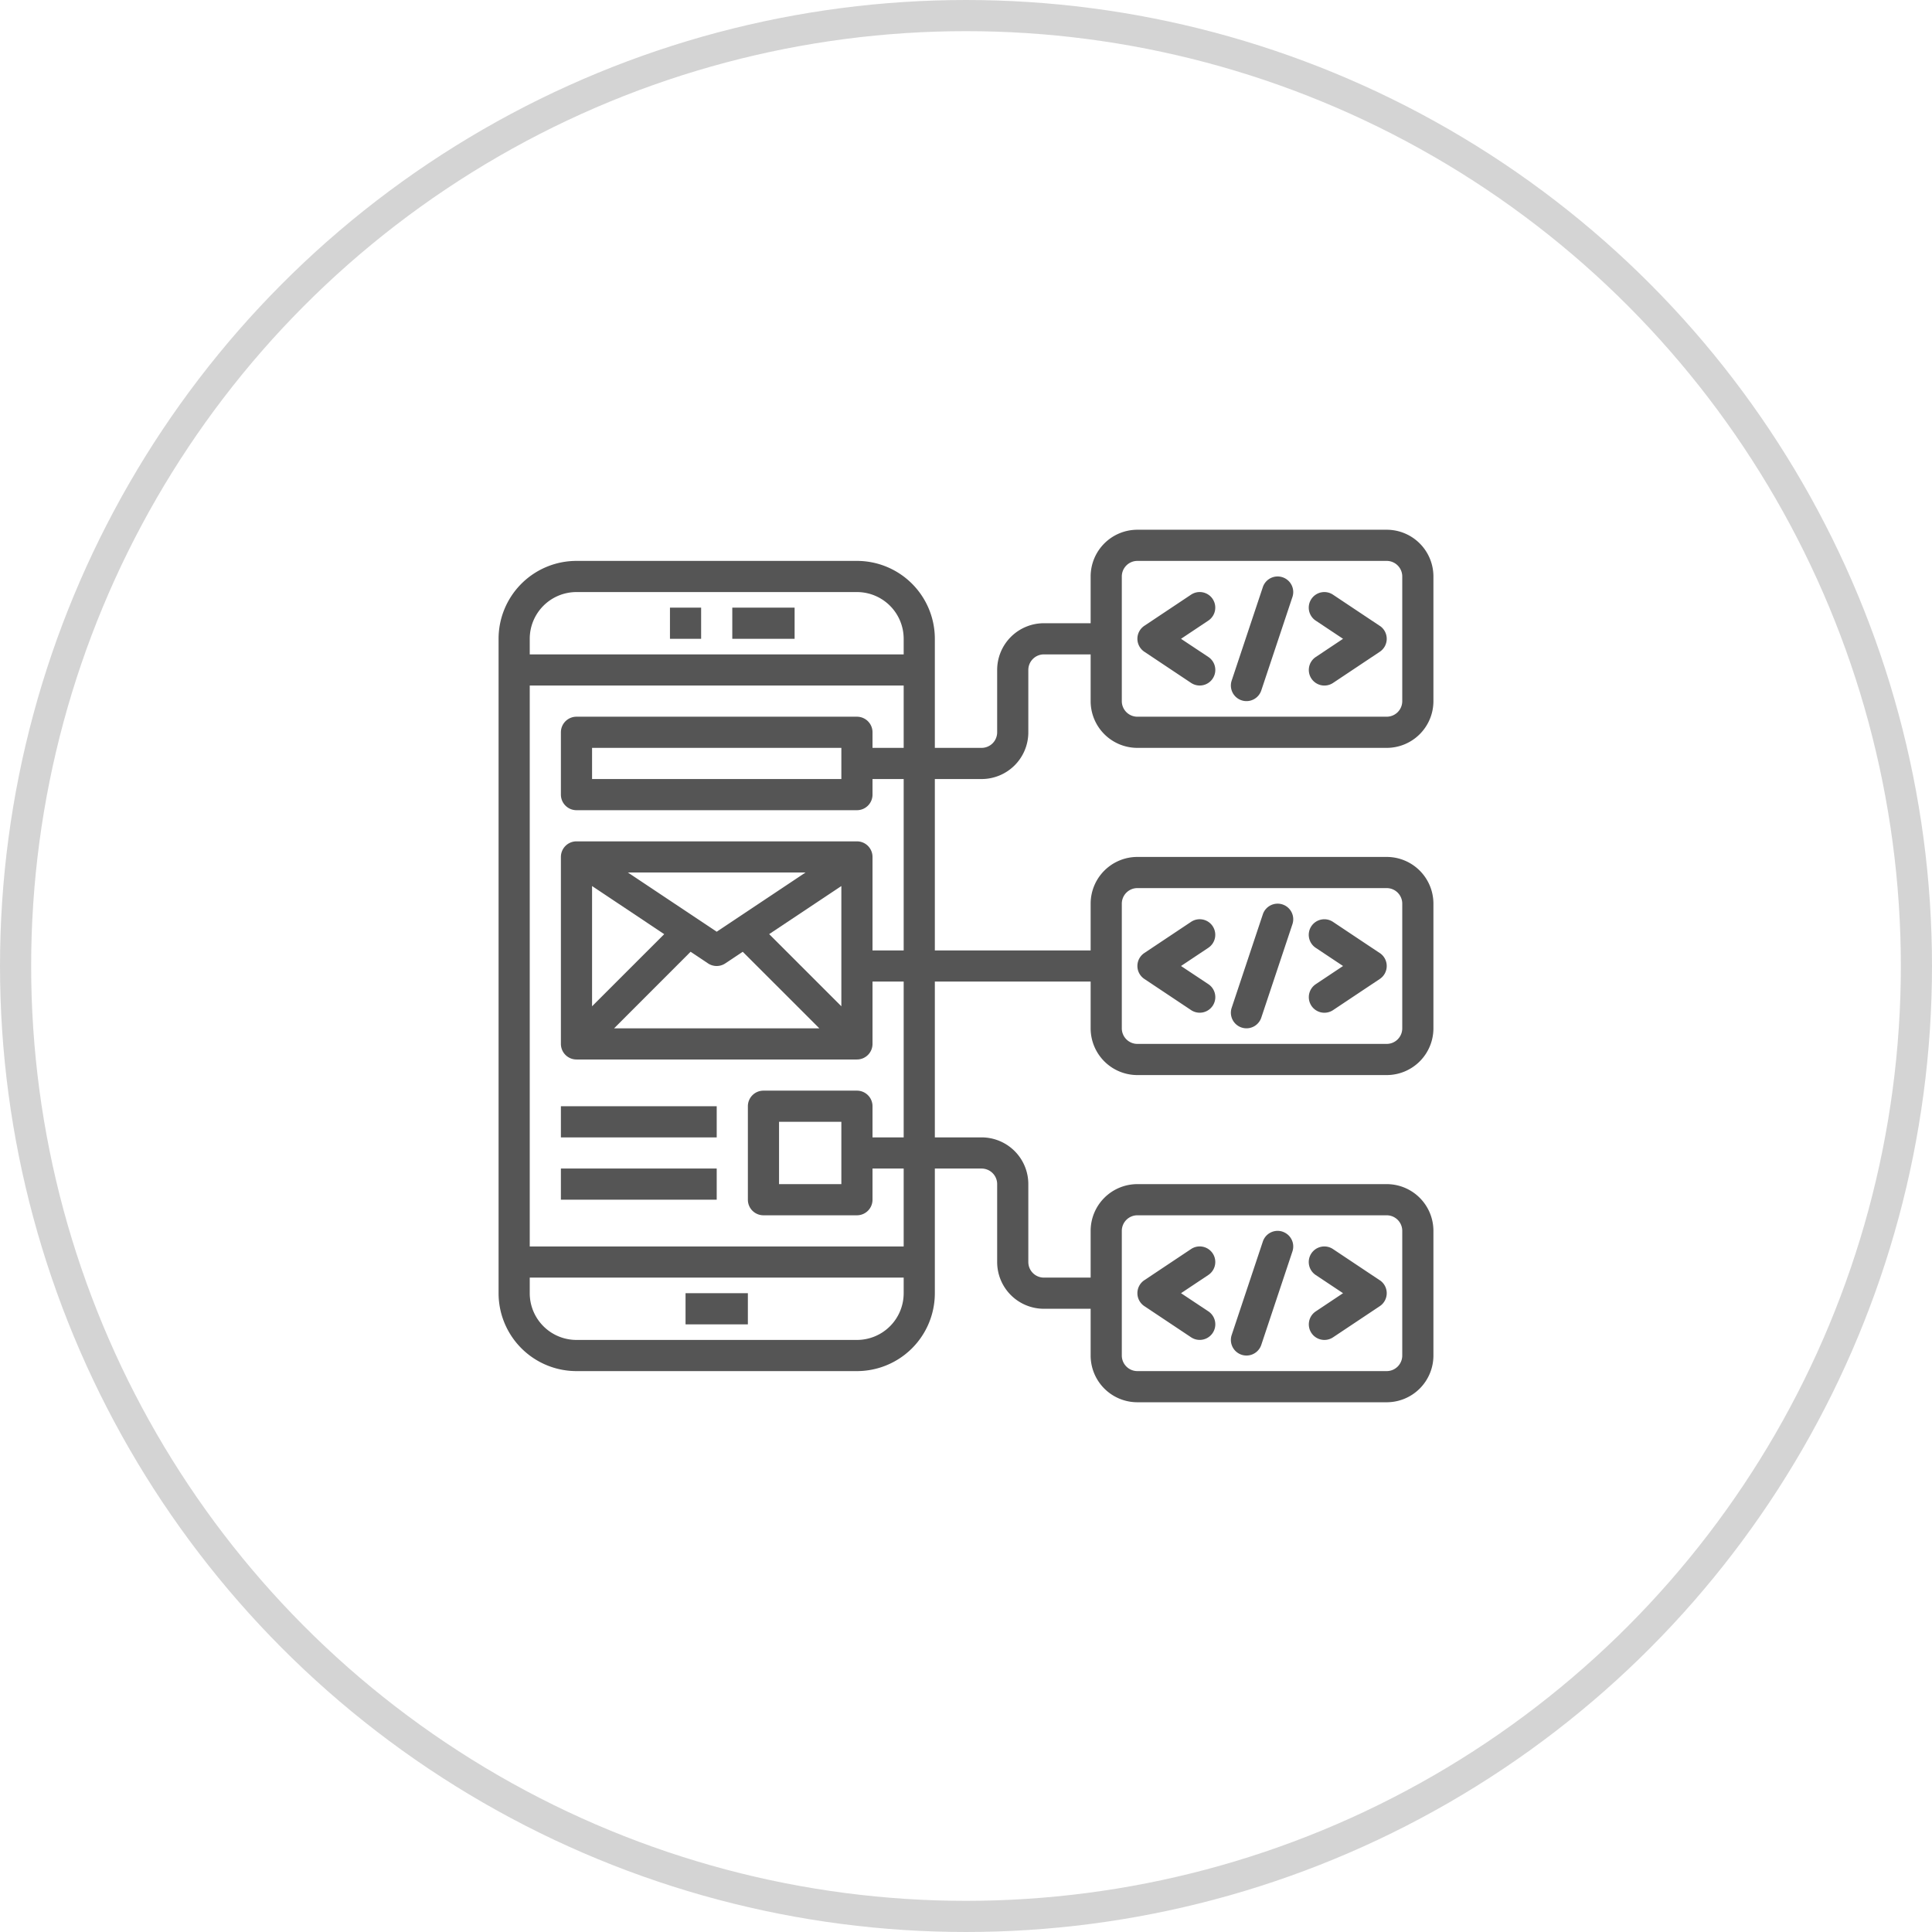
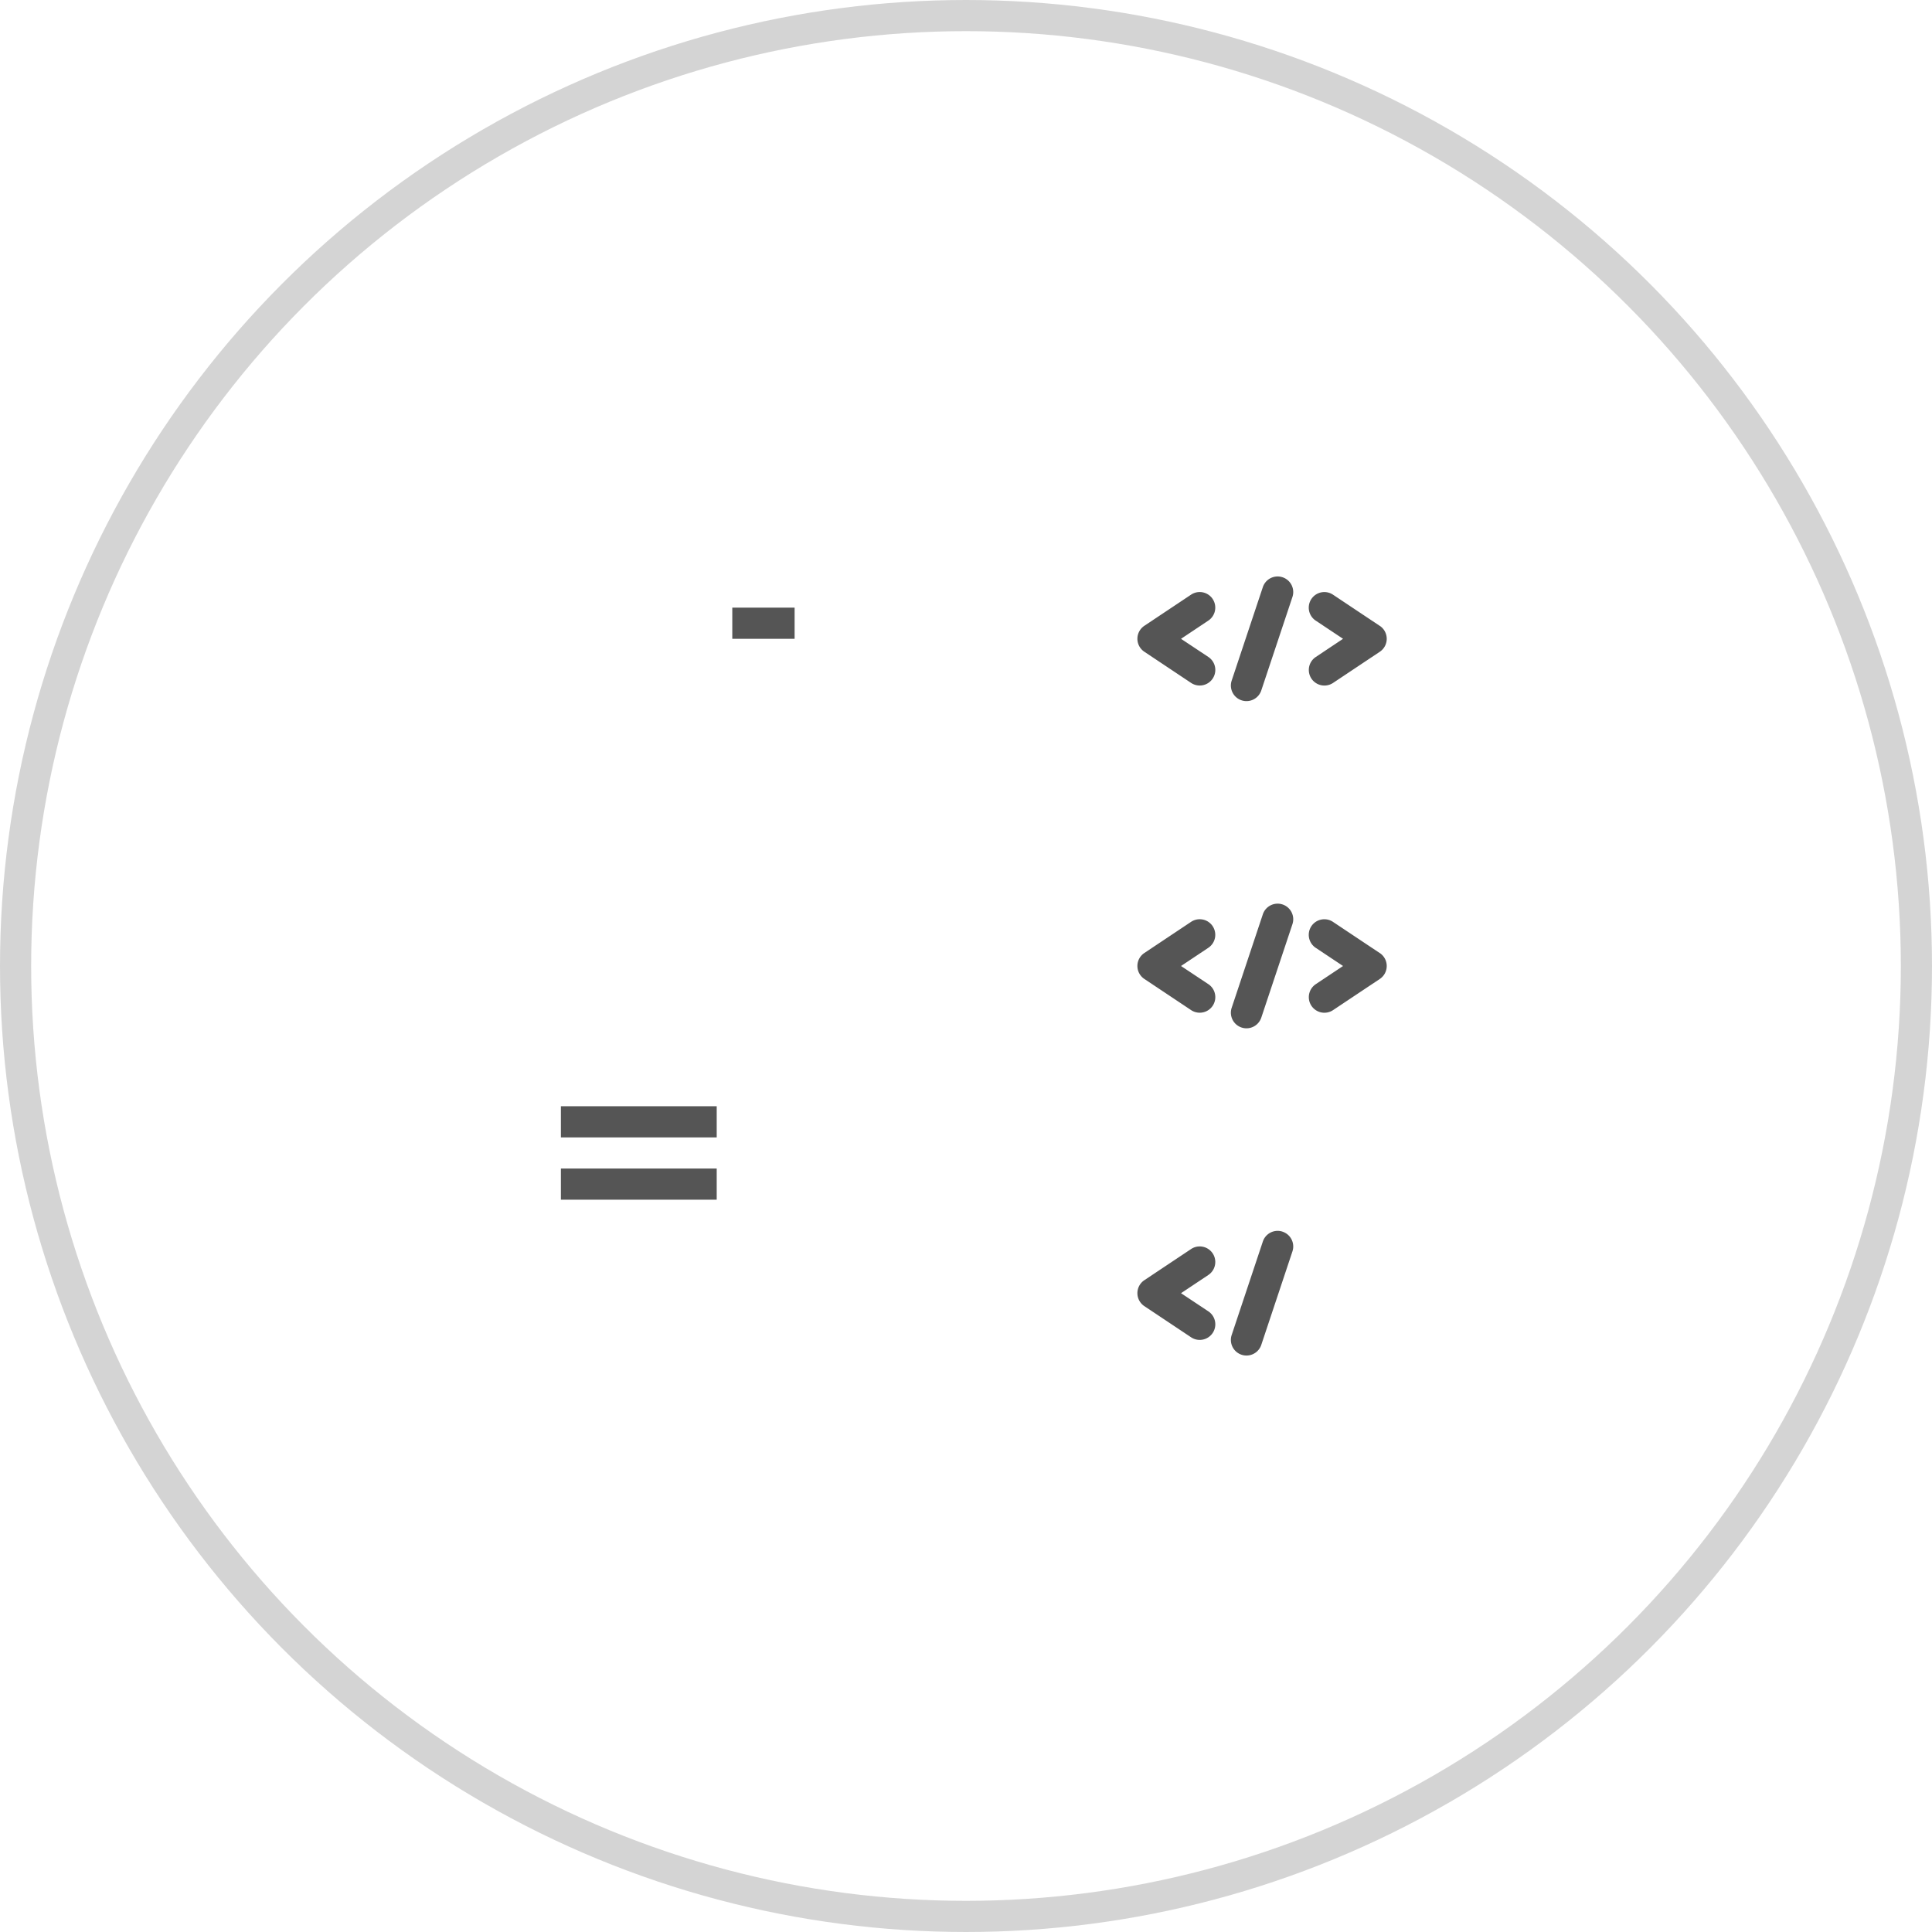
<svg xmlns="http://www.w3.org/2000/svg" width="62" height="62" viewBox="0 0 62 62">
  <g id="Group_2381" data-name="Group 2381" transform="translate(-390 -1159)">
    <g id="Ellipse_419" data-name="Ellipse 419" transform="translate(390 1159)" fill="none" stroke="#2a2a2a" stroke-width="1" opacity="0.2">
      <circle cx="31" cy="31" r="31" stroke="none" />
      <circle cx="31" cy="31" r="30.5" fill="none" />
    </g>
    <g id="app_5_" data-name="app (5)" transform="translate(404 1172)" opacity="0.8">
-       <path id="Path_4969" data-name="Path 4969" d="M14,53h2v1H14Z" transform="translate(-6 -24.5)" fill="#2a2a2a" />
      <path id="Path_4970" data-name="Path 4970" d="M45.416,8.222a.5.5,0,0,0-.693-.139l-1.5,1a.5.5,0,0,0,0,.832l1.5,1a.5.5,0,0,0,.555-.832L44.4,9.5l.876-.584a.5.5,0,0,0,.14-.693Z" transform="translate(-20.5 -2)" fill="#2a2a2a" />
      <path id="Path_4971" data-name="Path 4971" d="M56.277,9.084l-1.5-1a.5.5,0,0,0-.555.832L55.1,9.5l-.876.584a.5.5,0,1,0,.555.832l1.5-1a.5.5,0,0,0,0-.832Z" transform="translate(-26 -2)" fill="#2a2a2a" />
      <path id="Path_4972" data-name="Path 4972" d="M50.658,7.025a.5.5,0,0,0-.632.316l-1,3a.5.5,0,0,0,.95.316l1-3a.5.5,0,0,0-.318-.632Z" transform="translate(-23.5 -1.5)" fill="#2a2a2a" />
      <path id="Path_4973" data-name="Path 4973" d="M45.416,29.222a.5.5,0,0,0-.693-.139l-1.5,1a.5.5,0,0,0,0,.832l1.5,1a.5.5,0,1,0,.555-.832L44.4,30.5l.876-.584a.5.5,0,0,0,.14-.693Z" transform="translate(-20.5 -12.5)" fill="#2a2a2a" />
      <path id="Path_4974" data-name="Path 4974" d="M56.277,30.084l-1.5-1a.5.5,0,0,0-.555.832l.878.584-.876.584a.5.5,0,1,0,.555.832l1.5-1a.5.5,0,0,0,0-.832Z" transform="translate(-26 -12.5)" fill="#2a2a2a" />
      <path id="Path_4975" data-name="Path 4975" d="M50.658,28.025a.5.5,0,0,0-.632.316l-1,3a.5.5,0,0,0,.95.316l1-3a.5.5,0,0,0-.318-.632Z" transform="translate(-23.5 -12)" fill="#2a2a2a" />
      <path id="Path_4976" data-name="Path 4976" d="M17,9h2v1H17Z" transform="translate(-7.5 -2.5)" fill="#2a2a2a" />
-       <path id="Path_4977" data-name="Path 4977" d="M13,9h1v1H13Z" transform="translate(-5.5 -2.5)" fill="#2a2a2a" />
      <path id="Path_4978" data-name="Path 4978" d="M6,41h5v1H6Z" transform="translate(-2 -18.5)" fill="#2a2a2a" />
      <path id="Path_4979" data-name="Path 4979" d="M6,45h5v1H6Z" transform="translate(-2 -20.5)" fill="#2a2a2a" />
-       <path id="Path_4980" data-name="Path 4980" d="M22.5,11h8A1.5,1.5,0,0,0,32,9.5v-4A1.5,1.5,0,0,0,30.5,4h-8A1.5,1.5,0,0,0,21,5.5V7H19.5A1.5,1.5,0,0,0,18,8.5v2a.5.5,0,0,1-.5.5H16V7.5A2.5,2.5,0,0,0,13.5,5h-9A2.5,2.5,0,0,0,2,7.5v21A2.5,2.5,0,0,0,4.5,31h9A2.5,2.5,0,0,0,16,28.5v-4h1.5a.5.5,0,0,1,.5.5v2.5A1.5,1.5,0,0,0,19.5,29H21v1.5A1.5,1.5,0,0,0,22.5,32h8A1.5,1.5,0,0,0,32,30.5v-4A1.5,1.5,0,0,0,30.5,25h-8A1.5,1.5,0,0,0,21,26.5V28H19.5a.5.5,0,0,1-.5-.5V25a1.5,1.5,0,0,0-1.5-1.5H16v-5h5V20a1.5,1.5,0,0,0,1.5,1.5h8A1.5,1.5,0,0,0,32,20V16a1.5,1.5,0,0,0-1.5-1.5h-8A1.5,1.5,0,0,0,21,16v1.5H16V12h1.5A1.5,1.5,0,0,0,19,10.5v-2a.5.5,0,0,1,.5-.5H21V9.5A1.5,1.5,0,0,0,22.5,11ZM22,5.5a.5.5,0,0,1,.5-.5h8a.5.5,0,0,1,.5.5v4a.5.5,0,0,1-.5.5h-8a.5.5,0,0,1-.5-.5Zm0,21a.5.5,0,0,1,.5-.5h8a.5.5,0,0,1,.5.5v4a.5.5,0,0,1-.5.5h-8a.5.5,0,0,1-.5-.5ZM22,16a.5.5,0,0,1,.5-.5h8a.5.5,0,0,1,.5.5v4a.5.5,0,0,1-.5.5h-8A.5.5,0,0,1,22,20ZM4.5,6h9A1.5,1.5,0,0,1,15,7.5V8H3V7.5A1.5,1.5,0,0,1,4.5,6Zm9,24h-9A1.5,1.5,0,0,1,3,28.5V28H15v.5A1.5,1.5,0,0,1,13.5,30ZM15,17.5H14v-3a.5.5,0,0,0-.5-.5h-9a.5.5,0,0,0-.5.5v6a.5.5,0,0,0,.5.5h9a.5.5,0,0,0,.5-.5v-2h1v5H14v-1a.5.5,0,0,0-.5-.5h-3a.5.5,0,0,0-.5.5v3a.5.5,0,0,0,.5.5h3a.5.5,0,0,0,.5-.5v-1h1V27H3V9H15v2H14v-.5a.5.5,0,0,0-.5-.5h-9a.5.5,0,0,0-.5.5v2a.5.5,0,0,0,.5.5h9a.5.5,0,0,0,.5-.5V12h1Zm-7.685-.522L5,19.293V15.434ZM6.15,15h5.7L9,16.9Zm2.012,2.543.559.373a.5.5,0,0,0,.555,0l.559-.373L12.293,20H5.707Zm2.521-.566L13,15.434v3.859ZM13,25H11V23h2Zm0-13H5V11h8Z" fill="#2a2a2a" />
      <path id="Path_4981" data-name="Path 4981" d="M45.416,50.222a.5.5,0,0,0-.693-.139l-1.5,1a.5.5,0,0,0,0,.832l1.5,1a.5.5,0,0,0,.555-.832L44.4,51.5l.876-.584a.5.5,0,0,0,.14-.694Z" transform="translate(-20.5 -23)" fill="#2a2a2a" />
-       <path id="Path_4982" data-name="Path 4982" d="M56.277,51.084l-1.5-1a.5.5,0,0,0-.555.832l.878.584-.876.584a.5.5,0,1,0,.555.832l1.5-1a.5.5,0,0,0,0-.832Z" transform="translate(-26 -23)" fill="#2a2a2a" />
      <path id="Path_4983" data-name="Path 4983" d="M50.658,49.025a.5.5,0,0,0-.632.317l-1,3a.5.5,0,0,0,.95.316l1-3a.5.5,0,0,0-.318-.632Z" transform="translate(-23.5 -22.5)" fill="#2a2a2a" />
    </g>
  </g>
</svg>